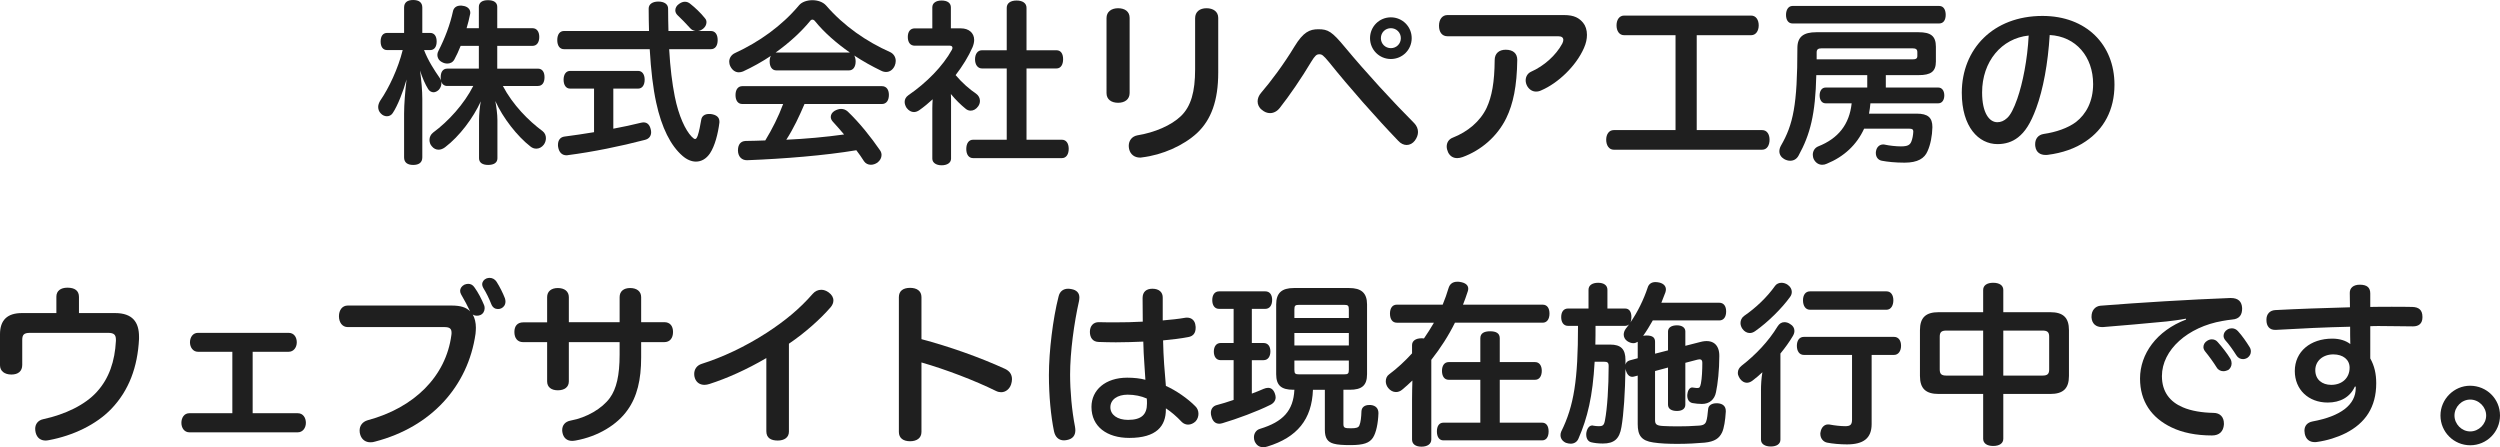
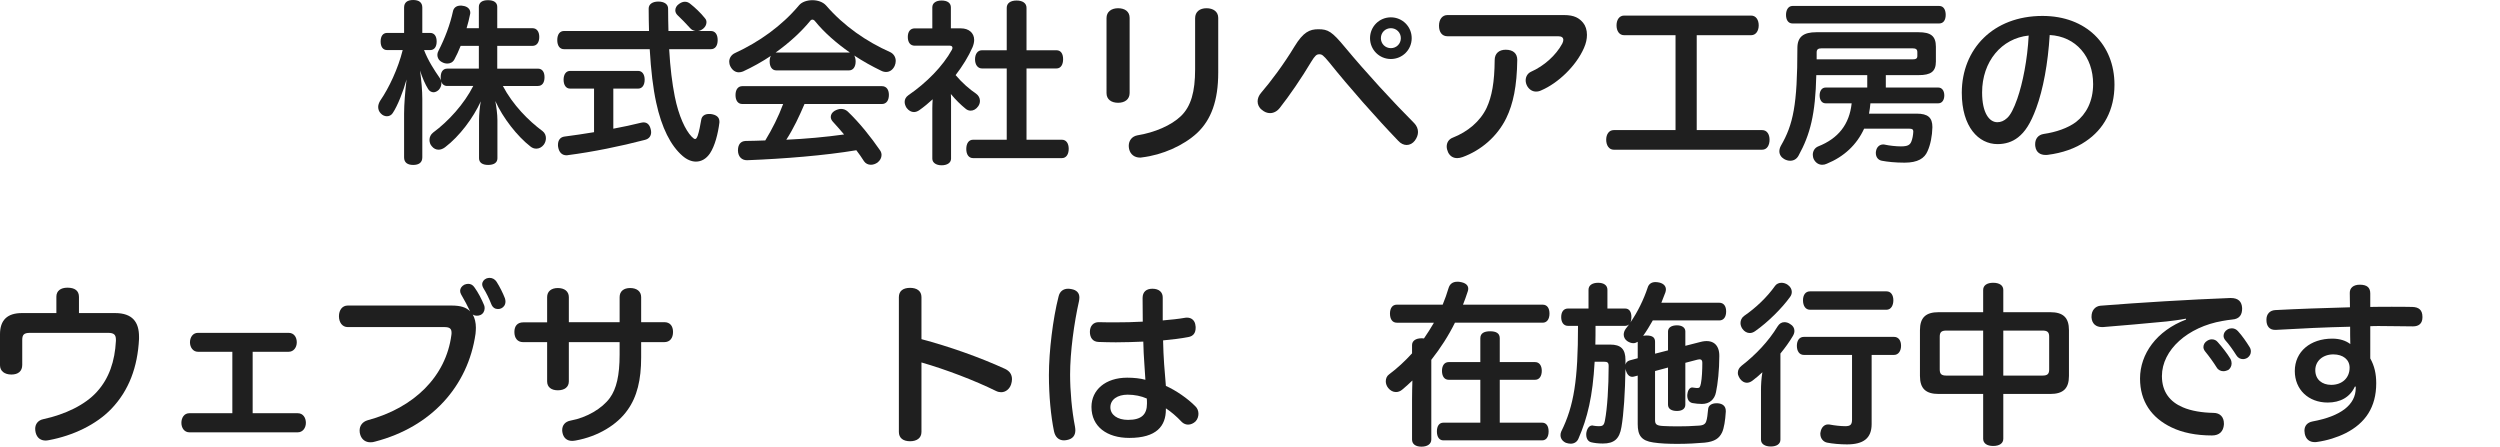
<svg xmlns="http://www.w3.org/2000/svg" id="_株式会社リペア工房の_x0D_ウェブサイトは現在施行中です_x3002_" data-name="株式会社リペア工房の_x0D_ウェブサイトは現在施行中です_x3002_" version="1.1" viewBox="0 0 1028.09 183.902">
  <defs>
    <style>
      .st0 {
        fill: #1f1f1f;
      }
    </style>
  </defs>
-   <path class="st0" d="M196.923,18.866h-7.488c-.792,2.016-1.656,3.888-2.592,5.616-.648,1.152-1.728,1.656-2.88,1.656-.792,0-1.584-.216-2.304-.648-1.224-.648-1.8-1.8-1.8-2.88,0-.576.144-1.152.432-1.656,2.665-5.185,4.825-10.873,5.977-16.273.288-1.44,1.368-2.376,3.168-2.376.288,0,.504,0,.792.072,2.088.216,3.168,1.44,3.168,2.808,0,.216,0,.432-.072.648-.36,1.872-.864,3.816-1.44,5.761h5.04V2.808c0-1.8,1.44-2.736,3.745-2.736,2.376,0,3.816.936,3.816,2.736v8.785h14.473c1.8,0,2.808,1.44,2.808,3.6,0,2.232-1.008,3.672-2.808,3.672h-14.473v9.361h16.705c1.8,0,2.736,1.368,2.736,3.528,0,2.232-.936,3.6-2.736,3.6h-14.401c4.104,7.777,10.513,14.257,16.345,18.578.936.72,1.368,1.8,1.368,2.88,0,.936-.288,1.872-.864,2.664-.864,1.152-2.016,1.656-3.096,1.656-.864,0-1.656-.288-2.376-.864-5.473-4.248-11.377-11.809-14.474-18.721.432,2.304.864,5.4.864,7.92v15.625c0,1.8-1.44,2.736-3.816,2.736-2.304,0-3.744-.936-3.744-2.736v-15.553c0-2.448.288-5.544.72-7.849-3.097,6.769-8.713,14.33-14.689,18.866-.864.648-1.8,1.008-2.664,1.008-1.008,0-2.016-.432-2.809-1.44-.648-.72-.936-1.656-.936-2.592,0-1.152.504-2.232,1.512-3.024,6.265-4.608,12.745-11.737,16.489-19.154h-10.729c-1.224,0-2.088-.72-2.448-1.872.072.216.072.504.072.792,0,.936-.36,1.944-1.152,2.736-.72.648-1.44.936-2.088.936-.864,0-1.728-.504-2.232-1.368-1.152-1.872-2.304-4.392-3.312-7.561.576,4.032.936,8.353.936,11.665v24.05c0,2.088-1.368,3.097-3.744,3.097-2.376,0-3.745-1.008-3.745-3.097v-18.001c0-3.888.432-9.073,1.008-14.041-1.368,4.968-3.672,10.801-5.688,13.825-.576.864-1.44,1.296-2.376,1.296-.864,0-1.8-.36-2.52-1.152-.72-.72-1.08-1.656-1.08-2.664,0-.792.288-1.656.792-2.521,3.672-5.329,7.417-13.321,9.289-20.882h-6.409c-1.728,0-2.665-1.368-2.665-3.528s.937-3.528,2.665-3.528h6.984V3.096c0-2.088,1.368-3.096,3.745-3.096,2.376,0,3.744,1.008,3.744,3.096v10.441h3.24c1.728,0,2.664,1.368,2.664,3.528s-.936,3.528-2.664,3.528h-2.52c1.656,4.32,4.176,8.209,6.48,11.521.216.288.36.648.504,1.008-.072-.432-.144-.864-.144-1.368,0-2.16.936-3.528,2.665-3.528h13.033v-9.361Z" />
+   <path class="st0" d="M196.923,18.866h-7.488c-.792,2.016-1.656,3.888-2.592,5.616-.648,1.152-1.728,1.656-2.88,1.656-.792,0-1.584-.216-2.304-.648-1.224-.648-1.8-1.8-1.8-2.88,0-.576.144-1.152.432-1.656,2.665-5.185,4.825-10.873,5.977-16.273.288-1.44,1.368-2.376,3.168-2.376.288,0,.504,0,.792.072,2.088.216,3.168,1.44,3.168,2.808,0,.216,0,.432-.072.648-.36,1.872-.864,3.816-1.44,5.761h5.04V2.808c0-1.8,1.44-2.736,3.745-2.736,2.376,0,3.816.936,3.816,2.736v8.785h14.473c1.8,0,2.808,1.44,2.808,3.6,0,2.232-1.008,3.672-2.808,3.672h-14.473v9.361h16.705c1.8,0,2.736,1.368,2.736,3.528,0,2.232-.936,3.6-2.736,3.6h-14.401c4.104,7.777,10.513,14.257,16.345,18.578.936.72,1.368,1.8,1.368,2.88,0,.936-.288,1.872-.864,2.664-.864,1.152-2.016,1.656-3.096,1.656-.864,0-1.656-.288-2.376-.864-5.473-4.248-11.377-11.809-14.474-18.721.432,2.304.864,5.4.864,7.92v15.625c0,1.8-1.44,2.736-3.816,2.736-2.304,0-3.744-.936-3.744-2.736v-15.553c0-2.448.288-5.544.72-7.849-3.097,6.769-8.713,14.33-14.689,18.866-.864.648-1.8,1.008-2.664,1.008-1.008,0-2.016-.432-2.809-1.44-.648-.72-.936-1.656-.936-2.592,0-1.152.504-2.232,1.512-3.024,6.265-4.608,12.745-11.737,16.489-19.154h-10.729c-1.224,0-2.088-.72-2.448-1.872.072.216.072.504.072.792,0,.936-.36,1.944-1.152,2.736-.72.648-1.44.936-2.088.936-.864,0-1.728-.504-2.232-1.368-1.152-1.872-2.304-4.392-3.312-7.561.576,4.032.936,8.353.936,11.665v24.05c0,2.088-1.368,3.097-3.744,3.097-2.376,0-3.745-1.008-3.745-3.097v-18.001c0-3.888.432-9.073,1.008-14.041-1.368,4.968-3.672,10.801-5.688,13.825-.576.864-1.44,1.296-2.376,1.296-.864,0-1.8-.36-2.52-1.152-.72-.72-1.08-1.656-1.08-2.664,0-.792.288-1.656.792-2.521,3.672-5.329,7.417-13.321,9.289-20.882h-6.409c-1.728,0-2.665-1.368-2.665-3.528s.937-3.528,2.665-3.528h6.984V3.096c0-2.088,1.368-3.096,3.745-3.096,2.376,0,3.744,1.008,3.744,3.096v10.441h3.24c1.728,0,2.664,1.368,2.664,3.528s-.936,3.528-2.664,3.528h-2.52c1.656,4.32,4.176,8.209,6.48,11.521.216.288.36.648.504,1.008-.072-.432-.144-.864-.144-1.368,0-2.16.936-3.528,2.665-3.528h13.033v-9.361" />
  <path class="st0" d="M285.989,12.745c-.864-.144-1.584-.504-2.161-1.152-1.8-2.017-3.672-3.889-5.256-5.401-.576-.576-.864-1.296-.864-1.944,0-1.008.576-2.016,1.584-2.665.792-.576,1.584-.864,2.376-.864.792,0,1.584.288,2.304.936,1.656,1.296,4.249,3.672,5.977,5.904.432.504.576,1.008.576,1.584,0,1.008-.504,1.944-1.368,2.664-.648.504-1.368.864-2.088.936h5.256c1.8,0,2.808,1.44,2.808,3.744s-1.008,3.745-2.808,3.745h-17.138c.432,7.705,1.224,13.969,2.304,19.441,1.584,7.993,4.393,13.897,6.913,16.49.648.648,1.08,1.008,1.44,1.008.432,0,.72-.432,1.08-1.368.576-1.656,1.08-4.392,1.44-6.48.216-1.584,1.44-2.448,3.168-2.448h.648c2.448.288,3.672,1.368,3.672,3.096v.432c-.576,4.608-1.872,9.649-3.889,12.673-1.512,2.232-3.528,3.384-5.76,3.384-1.8,0-3.744-.792-5.544-2.376-4.825-4.176-8.569-11.521-10.801-21.89-1.296-5.905-2.161-13.249-2.665-21.962h-35.211c-1.8,0-2.808-1.44-2.808-3.745s1.008-3.744,2.808-3.744h34.923c-.072-2.952-.144-5.977-.144-9.217,0-1.8,1.584-2.88,3.96-2.88,2.448,0,4.032,1.08,4.032,2.88,0,3.24.072,6.336.144,9.217h11.089ZM234.432,36.435c-1.656,0-2.664-1.44-2.664-3.672,0-2.16,1.008-3.6,2.664-3.6h28.01c1.656,0,2.665,1.44,2.665,3.6,0,2.232-1.008,3.672-2.665,3.672h-10.225v16.49c3.96-.72,7.849-1.584,11.377-2.448.36-.072.72-.144,1.08-.144,1.44,0,2.448.936,2.88,2.664.144.504.216.936.216,1.368,0,1.512-.792,2.736-2.592,3.168-9.865,2.592-21.53,4.968-31.611,6.264-.216.072-.432.072-.576.072-1.944,0-3.097-1.296-3.457-3.384-.072-.288-.072-.648-.072-.936,0-1.944,1.008-3.168,2.664-3.384,3.744-.504,7.921-1.08,12.169-1.8v-17.93h-9.865Z" />
  <path class="st0" d="M319.249,28.947c-1.8,0-2.736-1.584-2.736-3.672,0-.936.144-1.729.504-2.304-3.672,2.448-7.561,4.608-11.449,6.408-.576.216-1.152.36-1.728.36-1.296,0-2.592-.72-3.456-2.376-.36-.72-.504-1.368-.504-2.016,0-1.512.936-2.88,2.376-3.528,9.865-4.536,19.226-11.161,26.282-19.585,1.152-1.44,3.384-2.16,5.544-2.16s4.32.72,5.616,2.16c7.417,8.568,16.706,14.905,26.426,19.226,1.44.72,2.232,2.088,2.232,3.6,0,.648-.144,1.368-.432,2.016-.72,1.584-2.016,2.521-3.528,2.521-.648,0-1.296-.144-2.016-.504-3.744-1.8-7.489-3.888-11.089-6.264.36.648.576,1.512.576,2.448,0,2.088-.936,3.672-2.736,3.672h-29.883ZM330.842,42.772c-2.16,5.04-4.464,10.009-7.489,14.689,7.993-.36,15.914-1.08,23.762-2.16-1.512-1.8-3.096-3.6-4.681-5.329-.504-.576-.792-1.224-.792-1.872,0-.936.504-1.872,1.584-2.52.937-.504,1.8-.792,2.665-.792,1.008,0,1.944.36,2.736,1.08,4.968,4.752,9.577,10.585,13.249,15.913.432.576.648,1.296.648,1.944,0,1.152-.576,2.304-1.728,3.168-.864.576-1.8.864-2.665.864-1.152,0-2.16-.504-2.808-1.44-.936-1.512-2.016-3.024-3.168-4.537-12.889,2.16-29.811,3.528-44.86,4.104h-.144c-2.088,0-3.601-1.44-3.672-3.888v-.216c0-2.304,1.08-3.744,3.168-3.816,2.665-.072,5.4-.072,8.065-.216,2.88-4.752,5.4-9.721,7.345-14.977h-16.778c-1.8,0-2.808-1.44-2.808-3.672,0-2.232,1.008-3.672,2.808-3.672h57.389c1.872,0,2.88,1.44,2.88,3.6,0,2.232-1.008,3.745-2.88,3.745h-31.827ZM349.132,21.602h.36c-5.472-3.816-10.513-8.209-14.257-12.817-.36-.504-.792-.72-1.152-.72s-.72.216-1.008.648c-3.672,4.464-8.568,8.929-14.113,12.889h30.171Z" />
  <path class="st0" d="M383.4,44.572c0-1.224.072-2.52.144-3.744-1.728,1.584-3.528,3.096-5.472,4.464-.72.504-1.512.792-2.232.792-1.08,0-2.16-.576-3.024-1.728-.504-.792-.792-1.656-.792-2.448,0-1.08.504-2.016,1.512-2.736,7.561-5.185,14.185-11.953,17.93-18.722.144-.288.216-.576.216-.792,0-.504-.36-.864-1.008-.864h-14.474c-1.872,0-2.88-1.368-2.88-3.6,0-2.16,1.008-3.528,2.88-3.528h7.201V3.024c0-1.728,1.44-2.809,3.816-2.809,2.376,0,3.816,1.008,3.816,2.809v8.641h4.176c3.168,0,5.4,1.872,5.4,4.752,0,.864-.216,1.872-.648,2.952-1.656,3.816-4.104,7.777-6.984,11.521,2.808,3.312,5.76,5.833,8.424,7.633,1.008.72,1.584,1.8,1.584,2.952,0,.792-.216,1.512-.72,2.232-.792,1.152-1.944,1.8-3.096,1.8-.792,0-1.512-.288-2.16-.864-1.872-1.512-4.032-3.601-5.977-5.977.072,1.152.072,2.232.072,3.384v23.186c0,1.656-1.512,2.736-3.888,2.736-2.16,0-3.816-1.008-3.816-2.736v-20.666ZM403.85,28.154c-1.8,0-2.88-1.584-2.88-3.744,0-2.232,1.08-3.744,2.88-3.744h10.153V3.24c0-1.944,1.584-3.024,4.033-3.024,2.52,0,4.104,1.081,4.104,3.024v17.426h12.313c1.8,0,2.736,1.44,2.736,3.672,0,2.232-.936,3.816-2.736,3.816h-12.313v29.307h14.545c1.8,0,2.808,1.512,2.808,3.745,0,2.232-1.008,3.816-2.808,3.816h-36.507c-1.8,0-2.808-1.512-2.808-3.744,0-2.304,1.008-3.816,2.808-3.816h13.825v-29.307h-10.153Z" />
  <path class="st0" d="M464.545,38.235c0,2.592-1.944,4.032-4.752,4.032-2.736,0-4.752-1.368-4.752-3.96V7.417c0-2.592,2.016-4.032,4.752-4.032,2.808,0,4.752,1.368,4.752,3.96v30.891ZM491.476,7.489c0-2.665,1.944-4.104,4.681-4.104,2.736,0,4.824,1.368,4.824,3.96v22.538c0,11.449-2.88,19.37-8.713,24.842-5.544,5.113-14.185,9.001-22.682,10.009-.288.072-.504.072-.792.072-2.232,0-3.96-1.296-4.464-3.528-.072-.432-.144-.864-.144-1.296,0-2.16,1.296-3.889,3.528-4.321,7.129-1.152,13.969-4.104,17.93-7.92,4.176-4.032,5.833-10.081,5.833-19.226V7.489Z" />
  <path class="st0" d="M553.179,19.514c8.497,10.225,19.729,22.466,28.442,31.179,1.008,1.08,1.513,2.304,1.513,3.601,0,1.152-.433,2.376-1.297,3.528-.863,1.152-2.088,1.8-3.384,1.8-1.152,0-2.448-.576-3.456-1.728-9.146-9.505-20.307-22.178-28.443-32.331-2.447-2.953-2.952-3.241-4.032-3.241s-1.728.504-3.312,3.097c-3.889,6.552-9.073,14.113-12.962,19.009-1.08,1.368-2.52,2.088-3.96,2.088-1.152,0-2.305-.432-3.385-1.368-1.151-.864-1.728-2.16-1.728-3.457,0-1.224.504-2.448,1.44-3.528,4.032-4.681,9.36-11.809,13.753-19.082,3.601-5.904,6.192-7.057,9.793-7.057,3.96,0,5.544.864,11.017,7.489ZM580.541,15.697c0,4.752-3.816,8.569-8.568,8.569-4.753,0-8.569-3.816-8.569-8.569s3.816-8.568,8.569-8.568c4.752,0,8.568,3.816,8.568,8.568ZM567.868,15.697c0,2.304,1.8,4.104,4.104,4.104,2.304,0,4.104-1.8,4.104-4.104s-1.801-4.104-4.104-4.104c-2.305,0-4.104,1.8-4.104,4.104Z" />
  <path class="st0" d="M643.181,6.192c4.32,0,6.265,1.296,7.849,3.168,1.008,1.224,1.584,2.952,1.584,4.968,0,1.656-.36,3.457-1.225,5.401-3.24,7.417-10.656,14.473-17.569,17.425-.72.36-1.44.504-2.16.504-1.44,0-2.736-.792-3.601-2.232-.432-.792-.647-1.584-.647-2.376,0-1.512.792-2.88,2.16-3.528,5.4-2.376,10.297-6.769,12.889-11.593.288-.576.433-1.08.433-1.512,0-.936-.648-1.512-2.089-1.512h-45.579c-2.161,0-3.457-1.656-3.457-4.32,0-2.736,1.44-4.393,3.457-4.393h47.956ZM623.955,24.626c-.145,10.801-1.656,18.074-4.537,23.979-3.744,7.632-10.44,13.249-17.93,15.985-.792.288-1.584.432-2.231.432-1.656,0-2.952-.792-3.745-2.376-.359-.792-.575-1.656-.575-2.376,0-1.584.792-3.024,2.52-3.672,6.049-2.376,11.233-6.625,13.897-12.241,2.16-4.681,3.24-10.513,3.312-19.658,0-2.736,1.8-4.249,4.536-4.249,2.952,0,4.753,1.44,4.753,4.176Z" />
  <path class="st0" d="M667.872,14.473c-1.944,0-3.096-1.728-3.096-4.032s1.151-4.032,3.096-4.032h52.276c1.944,0,3.097,1.728,3.097,4.032,0,2.232-1.152,4.032-3.097,4.032h-22.394v39.027h26.931c1.943,0,3.023,1.729,3.023,3.96,0,2.304-1.08,4.104-3.023,4.104h-61.062c-1.944,0-3.097-1.8-3.097-4.104,0-2.232,1.152-3.96,3.097-3.96h25.418V14.473h-21.17Z" />
  <path class="st0" d="M775.516,36.003h21.602c1.584,0,2.448,1.44,2.448,3.241,0,1.8-.864,3.24-2.448,3.24h-27.938c-.144,1.44-.288,2.808-.576,4.248h19.586c4.681,0,6.48,1.656,6.48,5.544-.072,3.601-.792,7.273-2.017,9.937-1.224,2.88-3.96,4.681-9.433,4.681-3.816,0-7.128-.36-9.36-.792-1.513-.288-2.448-1.512-2.448-3.168,0-.216,0-.504.072-.792.287-1.729,1.512-2.736,2.952-2.736.216,0,.432,0,.647.072,1.944.432,4.681.72,6.625.72,2.808,0,3.744-.576,4.32-2.016.432-1.08.72-2.521.792-4.104,0-.864-.504-1.152-1.512-1.152h-18.722c-3.024,6.625-8.281,11.521-15.338,14.401-.576.288-1.224.432-1.872.432-1.368,0-2.664-.72-3.456-2.232-.288-.576-.433-1.296-.433-1.873,0-1.512.792-2.88,2.232-3.456,8.209-3.24,12.817-9.001,13.753-17.713h-10.729c-1.584,0-2.448-1.44-2.448-3.24,0-1.8.864-3.241,2.448-3.241h17.138v-5.112h-20.954c-.36,16.129-2.521,24.41-7.272,33.051-.792,1.512-2.088,2.16-3.456,2.16-.792,0-1.656-.216-2.521-.72-1.224-.72-1.944-1.872-1.944-3.168,0-.72.216-1.512.648-2.304,5.04-8.713,6.769-16.706,6.769-40.179,0-4.608,2.521-6.481,7.776-6.481h42.052c4.969,0,7.129,1.512,7.129,5.977v6.049c0,4.176-2.089,5.616-7.129,5.616h-13.465v5.112ZM797.478,2.448c1.8,0,2.664,1.584,2.664,3.672,0,2.016-.864,3.528-2.664,3.528h-60.342c-1.728,0-2.664-1.44-2.664-3.528,0-2.016.937-3.672,2.664-3.672h60.342ZM786.46,24.41c1.368,0,2.017-.288,2.017-1.368v-1.584c0-1.224-.648-1.584-2.017-1.584h-37.371c-1.368,0-2.016.432-2.016,1.656v2.88h39.387Z" />
  <path class="st0" d="M837.362,44.5c-2.376,6.48-4.681,9.793-7.417,11.953-2.448,1.944-5.328,2.808-8.496,2.808-7.776,0-14.689-7.057-14.689-21.098,0-18.002,12.889-31.611,33.195-31.611,17.929,0,29.594,11.737,29.594,28.298,0,10.369-4.392,18.29-11.809,23.258-4.248,2.953-9.793,4.825-15.481,5.544-.36.072-.648.072-1.008.072-2.16,0-3.889-1.008-4.249-3.457-.071-.36-.071-.72-.071-1.008,0-2.16,1.224-3.816,3.528-4.176,4.968-.72,9.864-2.376,13.249-4.896,4.176-3.24,7.057-8.497,7.057-15.625,0-11.233-7.057-19.585-17.857-20.162-.721,11.737-2.664,22.25-5.545,30.099ZM815.112,38.02c0,8.568,3.024,12.241,6.265,12.241,1.368,0,2.736-.504,4.032-1.728,1.368-1.224,2.736-3.816,4.177-7.921,2.232-6.408,4.176-16.129,4.681-25.994-11.161,1.152-19.154,10.657-19.154,23.402Z" />
  <path class="st0" d="M47.308,128.745c7.201,0,9.865,3.744,9.865,9.721v.937c-.576,11.448-4.104,21.17-11.449,28.802-6.121,6.337-15.553,10.945-25.707,12.817-.432.072-.864.145-1.224.145-2.088,0-3.528-1.08-4.104-3.169-.144-.576-.216-1.151-.216-1.656,0-2.016,1.224-3.528,3.312-3.96,9-1.944,17.281-5.904,22.106-11.305,4.968-5.473,7.345-12.529,7.776-20.882v-.504c0-2.089-.864-2.809-3.24-2.809H12.385c-2.521,0-3.24.72-3.24,2.952v10.225c0,2.593-1.656,3.961-4.464,3.961-2.809,0-4.681-1.44-4.681-3.816v-12.745c0-5.833,3.024-8.713,9.001-8.713h14.185v-6.769c0-2.376,1.8-3.672,4.537-3.672,3.024,0,4.752,1.224,4.752,3.815v6.625h14.833Z" />
  <path class="st0" d="M122.477,169.933c2.16,0,3.312,1.872,3.312,3.96,0,2.089-1.296,3.889-3.312,3.889h-44.644c-2.016,0-3.24-1.8-3.24-3.889,0-2.088,1.152-3.96,3.24-3.96h17.713v-25.274h-14.185c-1.944,0-3.24-1.8-3.24-3.888,0-2.089,1.224-3.889,3.24-3.889h37.371c2.16,0,3.312,1.8,3.312,3.889,0,2.088-1.296,3.888-3.312,3.888h-14.833v25.274h18.578Z" />
  <path class="st0" d="M185.62,125.648c3.816,0,6.048.721,7.705,2.377-1.08-2.232-2.304-4.608-3.672-6.913-.288-.504-.432-1.008-.432-1.512,0-1.009.648-1.944,1.729-2.521.504-.216,1.08-.36,1.584-.36,1.008,0,1.872.433,2.52,1.368,1.584,2.16,3.024,4.969,4.033,7.417.144.36.216.792.216,1.224,0,1.152-.576,2.305-1.728,2.809-.504.216-.936.288-1.44.288-.648,0-1.225-.144-1.729-.504.864,1.512,1.296,3.384,1.296,5.473,0,.792-.072,1.584-.144,2.448-3.096,21.674-18.29,38.379-41.332,44.355-.648.216-1.296.288-1.873.288-2.016,0-3.528-1.08-4.176-3.024-.216-.576-.288-1.224-.288-1.8,0-2.017,1.152-3.601,3.312-4.249,19.082-5.112,32.187-18.001,34.419-34.994.072-.36.072-.721.072-1.009,0-1.728-.864-2.304-2.952-2.304h-39.747c-2.232,0-3.601-1.944-3.601-4.465,0-2.52,1.368-4.393,3.601-4.393h42.627ZM201.389,114.271c1.08,0,2.16.576,2.808,1.585,1.368,2.16,2.592,4.608,3.456,6.84.144.433.216.937.216,1.297,0,1.296-.648,2.304-1.728,2.808-.432.216-.937.288-1.368.288-1.152,0-2.16-.576-2.736-2.016-.864-2.232-2.016-4.608-3.312-6.697-.288-.504-.432-1.008-.432-1.439,0-1.08.72-2.017,1.8-2.448.432-.145.864-.217,1.296-.217Z" />
  <path class="st0" d="M225.001,122.192c0-2.376,1.728-3.744,4.392-3.744,2.736,0,4.537,1.368,4.537,3.744v10.297h20.882v-10.297c0-2.376,1.656-3.744,4.32-3.744,2.736,0,4.536,1.368,4.536,3.744v10.297h9.505c2.376,0,3.601,1.584,3.601,4.032s-1.224,4.177-3.601,4.177h-9.505v6.337c0,9.072-1.656,16.129-5.616,21.602-4.176,5.977-12.097,10.873-21.386,12.529-.504.071-.937.144-1.368.144-2.232,0-3.528-1.296-3.96-3.24-.072-.36-.144-.792-.144-1.152,0-2.016,1.152-3.528,3.456-3.96,6.697-1.225,12.961-4.969,16.13-9.289,2.736-3.744,4.032-9.289,4.032-17.857v-5.112h-20.882v16.129c0,2.377-1.8,3.673-4.537,3.673-2.664,0-4.392-1.296-4.392-3.673v-16.129h-9.865c-2.376,0-3.6-1.729-3.6-4.177s1.224-3.96,3.672-3.96h9.793v-10.369Z" />
-   <path class="st0" d="M324.435,177.493c0,2.448-1.944,3.673-4.608,3.673-2.808,0-4.68-1.08-4.68-3.816v-30.099c-8.137,4.752-16.202,8.353-23.402,10.656-.72.217-1.368.36-2.016.36-1.872,0-3.312-.936-3.96-2.736-.216-.576-.288-1.152-.288-1.728,0-1.872,1.008-3.528,3.096-4.177,8.425-2.664,17.786-6.984,26.786-12.817,7.417-4.824,13.465-9.793,18.866-15.985.936-1.08,2.16-1.656,3.528-1.656,1.008,0,2.016.36,3.024,1.08,1.296.937,1.944,2.089,1.944,3.312,0,.937-.36,1.872-1.152,2.809-4.176,4.824-10.441,10.44-17.138,14.978v36.146Z" />
  <path class="st0" d="M378.938,177.638c0,2.52-1.944,3.816-4.68,3.816-2.808,0-4.608-1.297-4.608-3.816v-55.445c0-2.592,1.8-3.816,4.608-3.816,2.736,0,4.68,1.225,4.68,3.816v17.281c11.161,2.953,23.906,7.417,34.419,12.241,1.944.937,2.809,2.377,2.809,4.249,0,.647-.144,1.368-.36,2.088-.648,1.944-2.232,3.24-4.104,3.24-.648,0-1.368-.144-2.088-.504-8.929-4.393-20.666-8.856-30.675-11.737v28.587Z" />
  <path class="st0" d="M443.881,122.337c0,.432-.072.936-.144,1.439-2.017,8.929-3.672,20.954-3.672,30.243,0,6.841.72,14.833,2.016,21.458.072.504.144,1.008.144,1.439,0,2.232-1.152,3.601-3.457,4.032-.432.072-.864.145-1.224.145-2.16,0-3.6-1.368-4.104-3.744-1.296-6.337-2.088-14.546-2.088-23.114,0-9.793,1.656-23.258,3.96-32.259.504-2.232,2.016-3.24,3.96-3.24.432,0,.864.072,1.296.144,2.088.36,3.312,1.513,3.312,3.457ZM479.452,168.349c0,6.841-3.816,11.737-15.049,11.737-9.145,0-15.553-4.608-15.553-12.745,0-6.985,5.76-12.025,14.689-12.025,2.736,0,5.401.288,7.489.864-.144-2.017-.288-4.465-.432-6.625-.216-2.808-.36-5.832-.432-9.072-3.528.144-7.417.288-11.305.288-2.376,0-4.752-.072-7.057-.145-2.448-.072-3.6-1.8-3.6-4.176,0-2.377,1.44-4.033,3.744-3.961,2.232.072,4.464.072,6.769.072,3.672,0,7.417-.072,11.233-.288,0-3.312-.072-6.625-.072-9.721,0-2.521,1.512-3.816,4.032-3.816,2.736,0,4.32,1.44,4.249,3.744v9.289c3.168-.288,6.336-.576,9.145-1.08.288-.072.576-.072.864-.072,2.016,0,3.312,1.368,3.456,3.312.072.288.072.576.072.864,0,2.088-.936,3.456-3.024,3.816-2.952.576-6.553,1.008-10.369,1.368.072,3.456.216,6.696.432,9.792.216,2.736.504,6.049.72,8.93,4.104,1.8,9.073,5.256,12.097,8.353.864.792,1.296,1.944,1.296,3.096,0,1.08-.36,2.232-1.152,3.097-.864.864-2.016,1.368-3.096,1.368-.937,0-1.8-.36-2.521-1.008-2.304-2.448-4.536-4.321-6.625-5.688v.432ZM463.755,162.3c-4.249,0-7.129,2.017-7.129,5.185,0,3.097,2.88,5.185,7.273,5.185,5.616,0,7.776-2.304,7.776-6.696,0-.792,0-1.44-.072-2.089-2.232-1.008-5.041-1.584-7.849-1.584Z" />
-   <path class="st0" d="M501.336,127.017c-1.8,0-2.809-1.439-2.809-3.6s1.008-3.601,2.809-3.601h19.01c1.8,0,2.808,1.368,2.808,3.528s-1.008,3.672-2.808,3.672h-5.545v14.042h4.824c1.801,0,2.809,1.368,2.809,3.456s-1.008,3.601-2.809,3.601h-4.824v13.753c1.729-.648,3.385-1.296,4.824-1.944.721-.288,1.297-.432,1.872-.432,1.225,0,2.161.72,2.736,2.231.217.576.36,1.152.36,1.656,0,1.368-.864,2.521-2.304,3.169-5.329,2.664-13.538,5.688-19.586,7.488-.504.144-.936.216-1.296.216-1.512,0-2.664-.936-3.168-2.808-.216-.576-.288-1.152-.288-1.656,0-1.513.792-2.736,2.304-3.169,2.16-.576,4.608-1.296,7.057-2.16v-16.345h-5.329c-1.8,0-2.808-1.44-2.808-3.528,0-2.089,1.008-3.528,2.808-3.528h5.329v-14.042h-5.977ZM531.866,160.284c-4.896,0-7.057-1.729-7.057-6.409v-28.658c0-4.752,2.305-6.769,7.272-6.769h22.755c4.968,0,7.344,2.017,7.344,6.769v28.658c0,4.681-2.16,6.409-7.128,6.409h-2.593v14.041c0,1.656.504,1.8,3.169,1.8,2.088,0,3.023-.288,3.384-1.152.576-1.296.792-3.527.864-5.832.072-1.584,1.224-2.592,3.168-2.592h.648c2.088.216,3.168,1.439,3.168,3.312v.145c-.144,4.104-.936,7.921-2.232,9.937-1.439,2.232-3.888,3.097-9.288,3.097-3.024,0-5.329-.145-6.841-.576-2.521-.648-3.673-2.305-3.673-5.688v-16.489h-4.896c-.432,12.169-6.48,19.585-18.721,23.33-.576.216-1.152.288-1.729.288-1.44,0-2.736-.648-3.528-2.448-.216-.505-.288-1.08-.288-1.656,0-1.584.937-3.024,2.521-3.457,9.433-2.88,13.681-7.416,14.113-16.057h-.433ZM554.692,130.762v-3.528c0-1.585-.36-1.872-2.017-1.872h-18.361c-1.656,0-2.016.287-2.016,1.872v3.528h22.394ZM554.692,142.066v-5.112h-22.394v5.112h22.394ZM532.299,152.075c0,1.584.359,1.872,2.016,1.872h18.361c1.656,0,2.017-.288,2.017-1.872v-3.816h-22.394v3.816Z" />
  <path class="st0" d="M574.416,132.705c-1.8,0-2.809-1.439-2.809-3.744,0-2.232,1.009-3.672,2.809-3.672h18.865c.937-2.232,1.729-4.536,2.448-6.913.504-1.584,1.656-2.52,3.601-2.52.288,0,.648,0,1.008.071,2.376.36,3.457,1.368,3.457,2.809,0,.36-.072.72-.217,1.152-.576,1.8-1.224,3.6-1.944,5.4h32.764c1.8,0,2.808,1.368,2.808,3.672,0,2.232-1.008,3.744-2.808,3.744h-36.075c-2.664,5.4-5.977,10.514-9.721,15.266v32.763c0,1.944-1.729,2.952-4.033,2.952-2.376,0-3.888-1.008-3.888-2.952v-16.201c0-2.664.072-5.4.144-8.064-1.368,1.368-2.808,2.592-4.248,3.816-.792.647-1.656.936-2.521.936-1.152,0-2.304-.576-3.168-1.656-.648-.792-1.008-1.8-1.008-2.736,0-1.151.432-2.231,1.368-2.88,3.384-2.521,6.552-5.473,9.433-8.641v-3.385c0-1.8,1.584-2.808,3.888-2.808.36,0,.648,0,1.009.072,1.439-2.089,2.808-4.249,4.104-6.481h-15.266ZM634.181,173.821c1.656,0,2.665,1.296,2.665,3.6,0,2.305-1.009,3.673-2.665,3.673h-40.611c-1.656,0-2.664-1.368-2.664-3.673,0-2.304,1.008-3.6,2.664-3.6h15.193v-17.642h-13.033c-1.728,0-2.736-1.44-2.736-3.673,0-2.16,1.009-3.6,2.736-3.6h13.033v-9.793c0-2.089,1.584-2.881,4.032-2.881s3.961.792,3.961,2.881v9.793h14.545c1.729,0,2.736,1.439,2.736,3.6s-1.008,3.673-2.736,3.673h-14.545v17.642h17.425Z" />
  <path class="st0" d="M672.122,154.812c-.288.072-.576.144-.864.144-1.296,0-2.16-1.008-2.664-2.664-.072-.288-.144-.504-.144-.792-.145,9.937-.721,18.794-1.656,24.122-.792,4.896-3.024,6.769-7.633,6.769-1.944,0-3.528-.216-4.753-.504-1.296-.288-2.088-1.512-2.088-3.168,0-.288,0-.648.072-.937.36-1.8,1.296-2.809,2.376-2.809.145,0,.288,0,.432.072.793.145,1.513.216,2.305.216,1.584,0,2.16-.359,2.521-2.448.936-4.752,1.512-13.753,1.512-22.321,0-1.44-.576-1.729-1.8-1.729h-3.961c-.792,14.258-2.952,23.114-6.624,31.539-.576,1.44-1.801,2.16-3.24,2.16-.648,0-1.225-.145-1.944-.36-1.44-.647-2.232-1.8-2.232-3.168,0-.433.072-.937.288-1.44,5.257-10.585,6.913-21.313,6.913-43.491h-4.104c-1.801,0-2.809-1.44-2.809-3.601s1.008-3.528,2.809-3.528h8.425v-7.705c0-1.872,1.584-2.88,3.96-2.88,2.305,0,3.816,1.008,3.816,2.88v7.705h7.272c1.729,0,2.593,1.368,2.593,3.528,0,.864-.145,1.656-.433,2.232,2.952-4.249,5.545-9.577,7.129-14.401.432-1.44,1.584-2.232,3.168-2.232.576,0,1.08.072,1.729.216,1.656.433,2.592,1.44,2.592,2.809,0,.36-.071.792-.216,1.224-.504,1.368-1.08,2.809-1.656,4.249h23.834c1.801,0,2.809,1.368,2.809,3.6,0,2.232-1.008,3.673-2.809,3.673h-27.362c-1.224,2.16-2.521,4.32-3.96,6.336.359-.071.864-.144,1.368-.144,2.52,0,3.528.864,3.528,2.592v4.896l5.328-1.368v-7.776c0-1.584,1.44-2.521,3.673-2.521,2.088,0,3.456.937,3.456,2.521v5.904l6.192-1.584c4.896-1.296,7.849.937,7.776,5.833,0,5.688-.647,11.521-1.368,14.833-.576,3.024-2.736,4.824-5.76,4.824-1.44,0-2.521-.144-3.889-.36-1.44-.287-2.16-1.512-2.16-3.096,0-.216,0-.432.072-.648.144-1.584,1.008-2.664,1.872-2.664h.144c.433.072.937.145,1.729.216h.359c.937,0,1.08-.359,1.44-1.872.433-2.16.576-5.688.576-8.496,0-.864-.288-1.44-1.152-1.44-.216,0-.504.072-.864.144l-4.968,1.297v17.209c0,1.729-1.368,2.593-3.456,2.593-2.232,0-3.673-.864-3.673-2.593v-15.266l-5.328,1.44v20.018c0,1.729.359,2.448,3.384,2.593,1.513.071,3.601.144,5.761.144,2.809,0,5.904-.072,8.568-.288,2.232-.072,2.952-.72,3.312-1.728.433-1.152.576-2.952.792-4.969.072-1.656,1.513-2.521,3.456-2.521h.433c2.16.145,3.384,1.225,3.384,3.169v.359c-.216,3.528-.72,6.697-1.512,8.425-1.152,2.448-3.024,3.816-7.2,4.248-3.169.288-7.201.505-11.161.505-3.601,0-7.129-.145-9.938-.576-4.968-.721-6.408-2.952-6.408-7.561v-19.946l-1.368.36ZM668.45,149.987c.216-.937.792-1.513,1.8-1.801l3.24-.864v-6.769c-.576.36-1.152.576-1.8.576-.792,0-1.656-.288-2.521-.863-.937-.648-1.44-1.656-1.44-2.665,0-.792.288-1.656.864-2.448.432-.575.937-1.151,1.368-1.8-.432.432-1.008.648-1.656.648h-12.169c0,2.592,0,5.112-.072,7.704h6.121c4.32,0,6.265,1.801,6.265,6.337v1.944Z" />
  <path class="st0" d="M724.177,160.716c0-2.448.144-5.04.576-7.633-1.368,1.296-2.809,2.521-4.177,3.528-.72.504-1.44.792-2.232.792-1.008,0-2.016-.576-2.808-1.656-.36-.575-.648-1.151-.793-1.655-.071-.288-.071-.576-.071-.864,0-1.009.504-2.017,1.512-2.809,5.761-4.464,11.017-9.937,14.833-16.201.721-1.152,1.656-1.729,2.809-1.729.72,0,1.584.216,2.376.792,1.152.648,1.729,1.656,1.729,2.809,0,.648-.216,1.368-.648,2.088-1.439,2.448-3.168,4.824-5.112,7.201v35.427c0,1.8-1.584,2.809-3.96,2.809s-4.032-1.009-4.032-2.809v-20.09ZM736.85,120.032c0,.721-.216,1.44-.72,2.088-3.24,4.537-9.073,10.369-14.33,14.042-.72.504-1.439.792-2.231.792-1.08,0-2.232-.576-3.024-1.729-.504-.72-.792-1.584-.792-2.376,0-1.152.504-2.232,1.512-2.952,4.824-3.312,9.433-7.705,12.745-12.386.576-.792,1.584-1.224,2.593-1.224.863,0,1.8.288,2.52.792,1.152.792,1.729,1.872,1.729,2.952ZM741.818,145.955c-1.873,0-2.881-1.585-2.881-3.745s1.008-3.672,2.881-3.672h37.083c1.8,0,2.88,1.44,2.88,3.672,0,2.089-1.08,3.745-2.88,3.745h-9.217v28.442c0,5.904-3.456,8.353-10.153,8.353-2.808,0-5.977-.288-8.137-.721-1.512-.287-2.808-1.655-2.808-3.6,0-.216,0-.433.071-.648.288-2.016,1.584-3.24,3.097-3.24.288,0,.504,0,.792.072,1.872.359,4.465.647,6.265.647,2.088,0,2.809-.575,2.809-2.735v-26.57h-19.802ZM744.338,127.377c-1.872,0-2.88-1.656-2.88-3.889,0-2.16,1.008-3.672,2.88-3.672h31.467c1.801,0,2.809,1.512,2.809,3.672s-1.008,3.889-2.809,3.889h-31.467Z" />
  <path class="st0" d="M823.827,180.445c0,1.872-1.584,2.952-4.177,2.952-2.521,0-4.104-1.08-4.104-2.952v-18.434h-18.289c-5.329,0-7.705-2.231-7.705-7.416v-18.794c0-5.185,2.376-7.417,7.705-7.417h18.289v-9.145c0-1.872,1.584-2.952,4.104-2.952,2.593,0,4.177,1.08,4.177,2.952v9.145h19.297c5.329,0,7.705,2.232,7.705,7.417v18.794c0,5.185-2.376,7.416-7.705,7.416h-19.297v18.434ZM800.425,135.945c-2.017,0-2.736.648-2.736,2.521v13.466c0,1.872.72,2.52,2.736,2.52h15.121v-18.506h-15.121ZM839.956,154.451c2.017,0,2.736-.647,2.736-2.52v-13.466c0-1.872-.72-2.521-2.736-2.521h-16.129v18.506h16.129Z" />
  <path class="st0" d="M898.923,131.05c-2.952.575-5.688.863-7.992,1.151-9.073.864-17.93,1.656-26.139,2.305h-.36c-2.52,0-4.104-1.368-4.32-3.889v-.504c0-2.376,1.44-4.177,3.673-4.393,16.417-1.296,36.435-2.521,53.356-3.168h.216c3.169,0,4.537,1.512,4.681,4.104v.288c0,2.231-.864,4.248-4.104,4.464-1.224.145-2.448.288-3.96.576-14.258,2.448-24.914,11.881-24.914,22.682,0,6.481,3.312,10.585,8.568,12.817,3.456,1.513,8.064,2.232,12.601,2.305,2.881,0,4.321,1.872,4.321,4.32v.504c-.217,2.736-1.801,4.464-4.896,4.464-6.553,0-12.169-1.151-16.634-3.312-8.28-3.961-12.961-10.729-12.961-20.09,0-10.081,6.769-19.658,18.938-24.267l-.072-.359ZM909.58,139.546c.936,0,1.8.36,2.448,1.152,1.8,2.017,3.889,4.681,5.185,6.841.359.647.504,1.296.504,1.872,0,1.152-.504,2.088-1.368,2.736-.648.288-1.296.504-2.017.504-1.008,0-2.088-.433-2.736-1.513-1.296-2.088-3.168-4.68-4.824-6.696-.432-.576-.647-1.152-.647-1.728,0-1.009.576-2.017,1.584-2.593.576-.36,1.224-.576,1.872-.576ZM917.789,135.01c.936,0,1.8.36,2.52,1.152,1.729,1.872,3.457,4.392,4.753,6.48.432.647.576,1.296.576,1.872,0,1.08-.504,1.944-1.368,2.592-.576.36-1.225.576-1.872.576-1.08,0-2.089-.504-2.736-1.584-1.368-2.16-3.024-4.536-4.608-6.265-.433-.576-.648-1.152-.648-1.729,0-1.008.576-2.016,1.584-2.592.576-.36,1.225-.504,1.801-.504Z" />
  <path class="st0" d="M968.403,158.987c-2.017,4.393-6.049,6.553-11.161,6.553-7.921,0-13.537-5.328-13.537-12.961,0-7.992,6.408-13.321,15.409-13.321,3.024,0,5.544.792,7.416,2.232-.071-2.16-.071-4.896-.071-7.129-10.009.217-20.594.721-30.459,1.297h-.432c-2.305,0-3.528-1.585-3.528-4.033v-.216c0-2.16,1.296-3.744,3.6-3.888,9.361-.505,20.234-.864,30.747-1.152,0-2.232-.072-4.177-.072-5.833v-.144c0-2.017,1.513-3.312,4.104-3.312,2.952,0,4.32,1.152,4.32,3.601v5.544c3.024-.071,5.977-.071,8.856-.071,2.881,0,5.761,0,8.425.071,2.665.072,4.177,1.225,4.177,4.104v.145c0,2.52-1.44,3.744-3.889,3.744-4.392,0-9-.145-13.896-.145-1.225,0-2.448,0-3.673.072v13.249c1.729,3.097,2.448,6.337,2.448,10.226,0,9.792-4.464,16.417-12.601,20.521-3.457,1.728-7.561,3.024-11.737,3.601-.36.071-.648.071-.937.071-2.088,0-3.6-1.08-4.104-3.384-.072-.433-.145-.937-.145-1.296,0-2.017,1.152-3.385,3.312-3.816,11.736-2.16,17.785-6.913,17.785-13.754v-.576h-.359ZM952.13,152.219c0,3.889,2.808,6.049,6.552,6.049,4.537,0,7.562-2.88,7.562-7.057,0-3.312-2.665-5.473-6.697-5.473-4.248,0-7.416,2.665-7.416,6.48Z" />
-   <path class="st0" d="M1028.09,170.869c0,6.769-5.473,12.24-12.241,12.24s-12.241-5.472-12.241-12.24c0-6.697,5.545-12.241,12.169-12.241,6.841,0,12.313,5.4,12.313,12.241ZM1009.368,170.869c0,3.528,2.952,6.552,6.48,6.552s6.553-3.023,6.553-6.552-3.024-6.553-6.553-6.553-6.48,3.024-6.48,6.553Z" />
</svg>